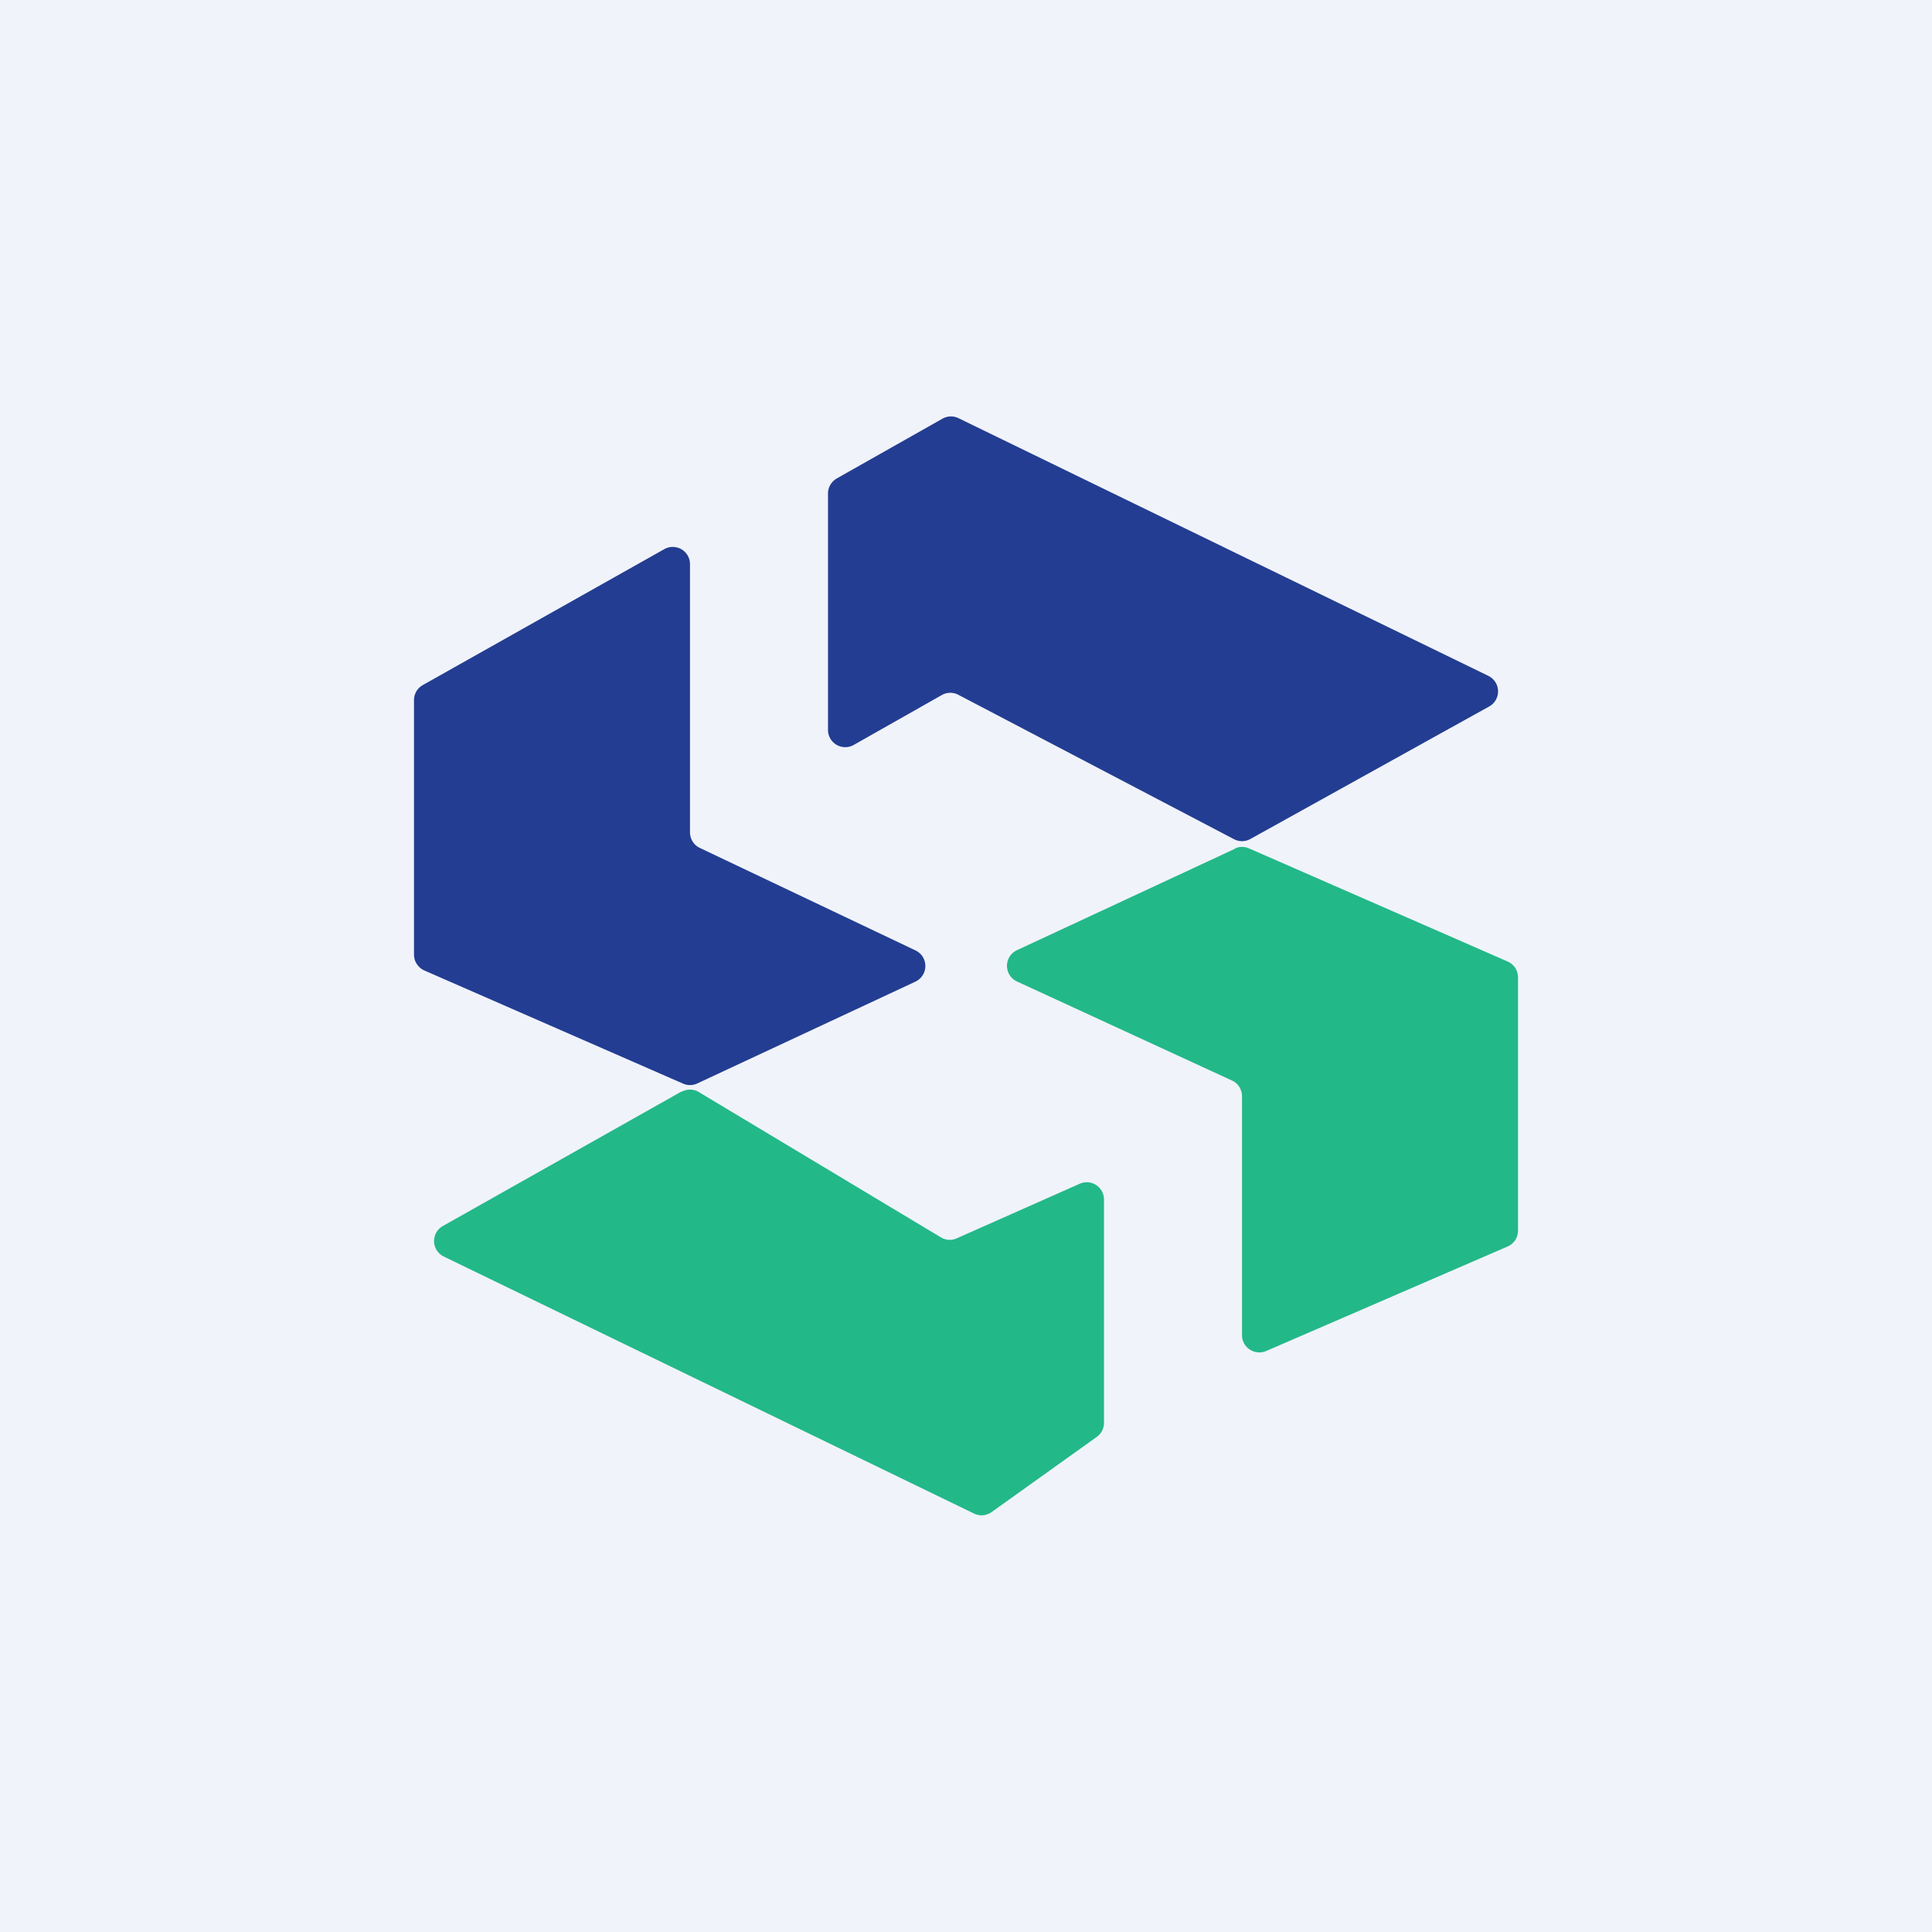
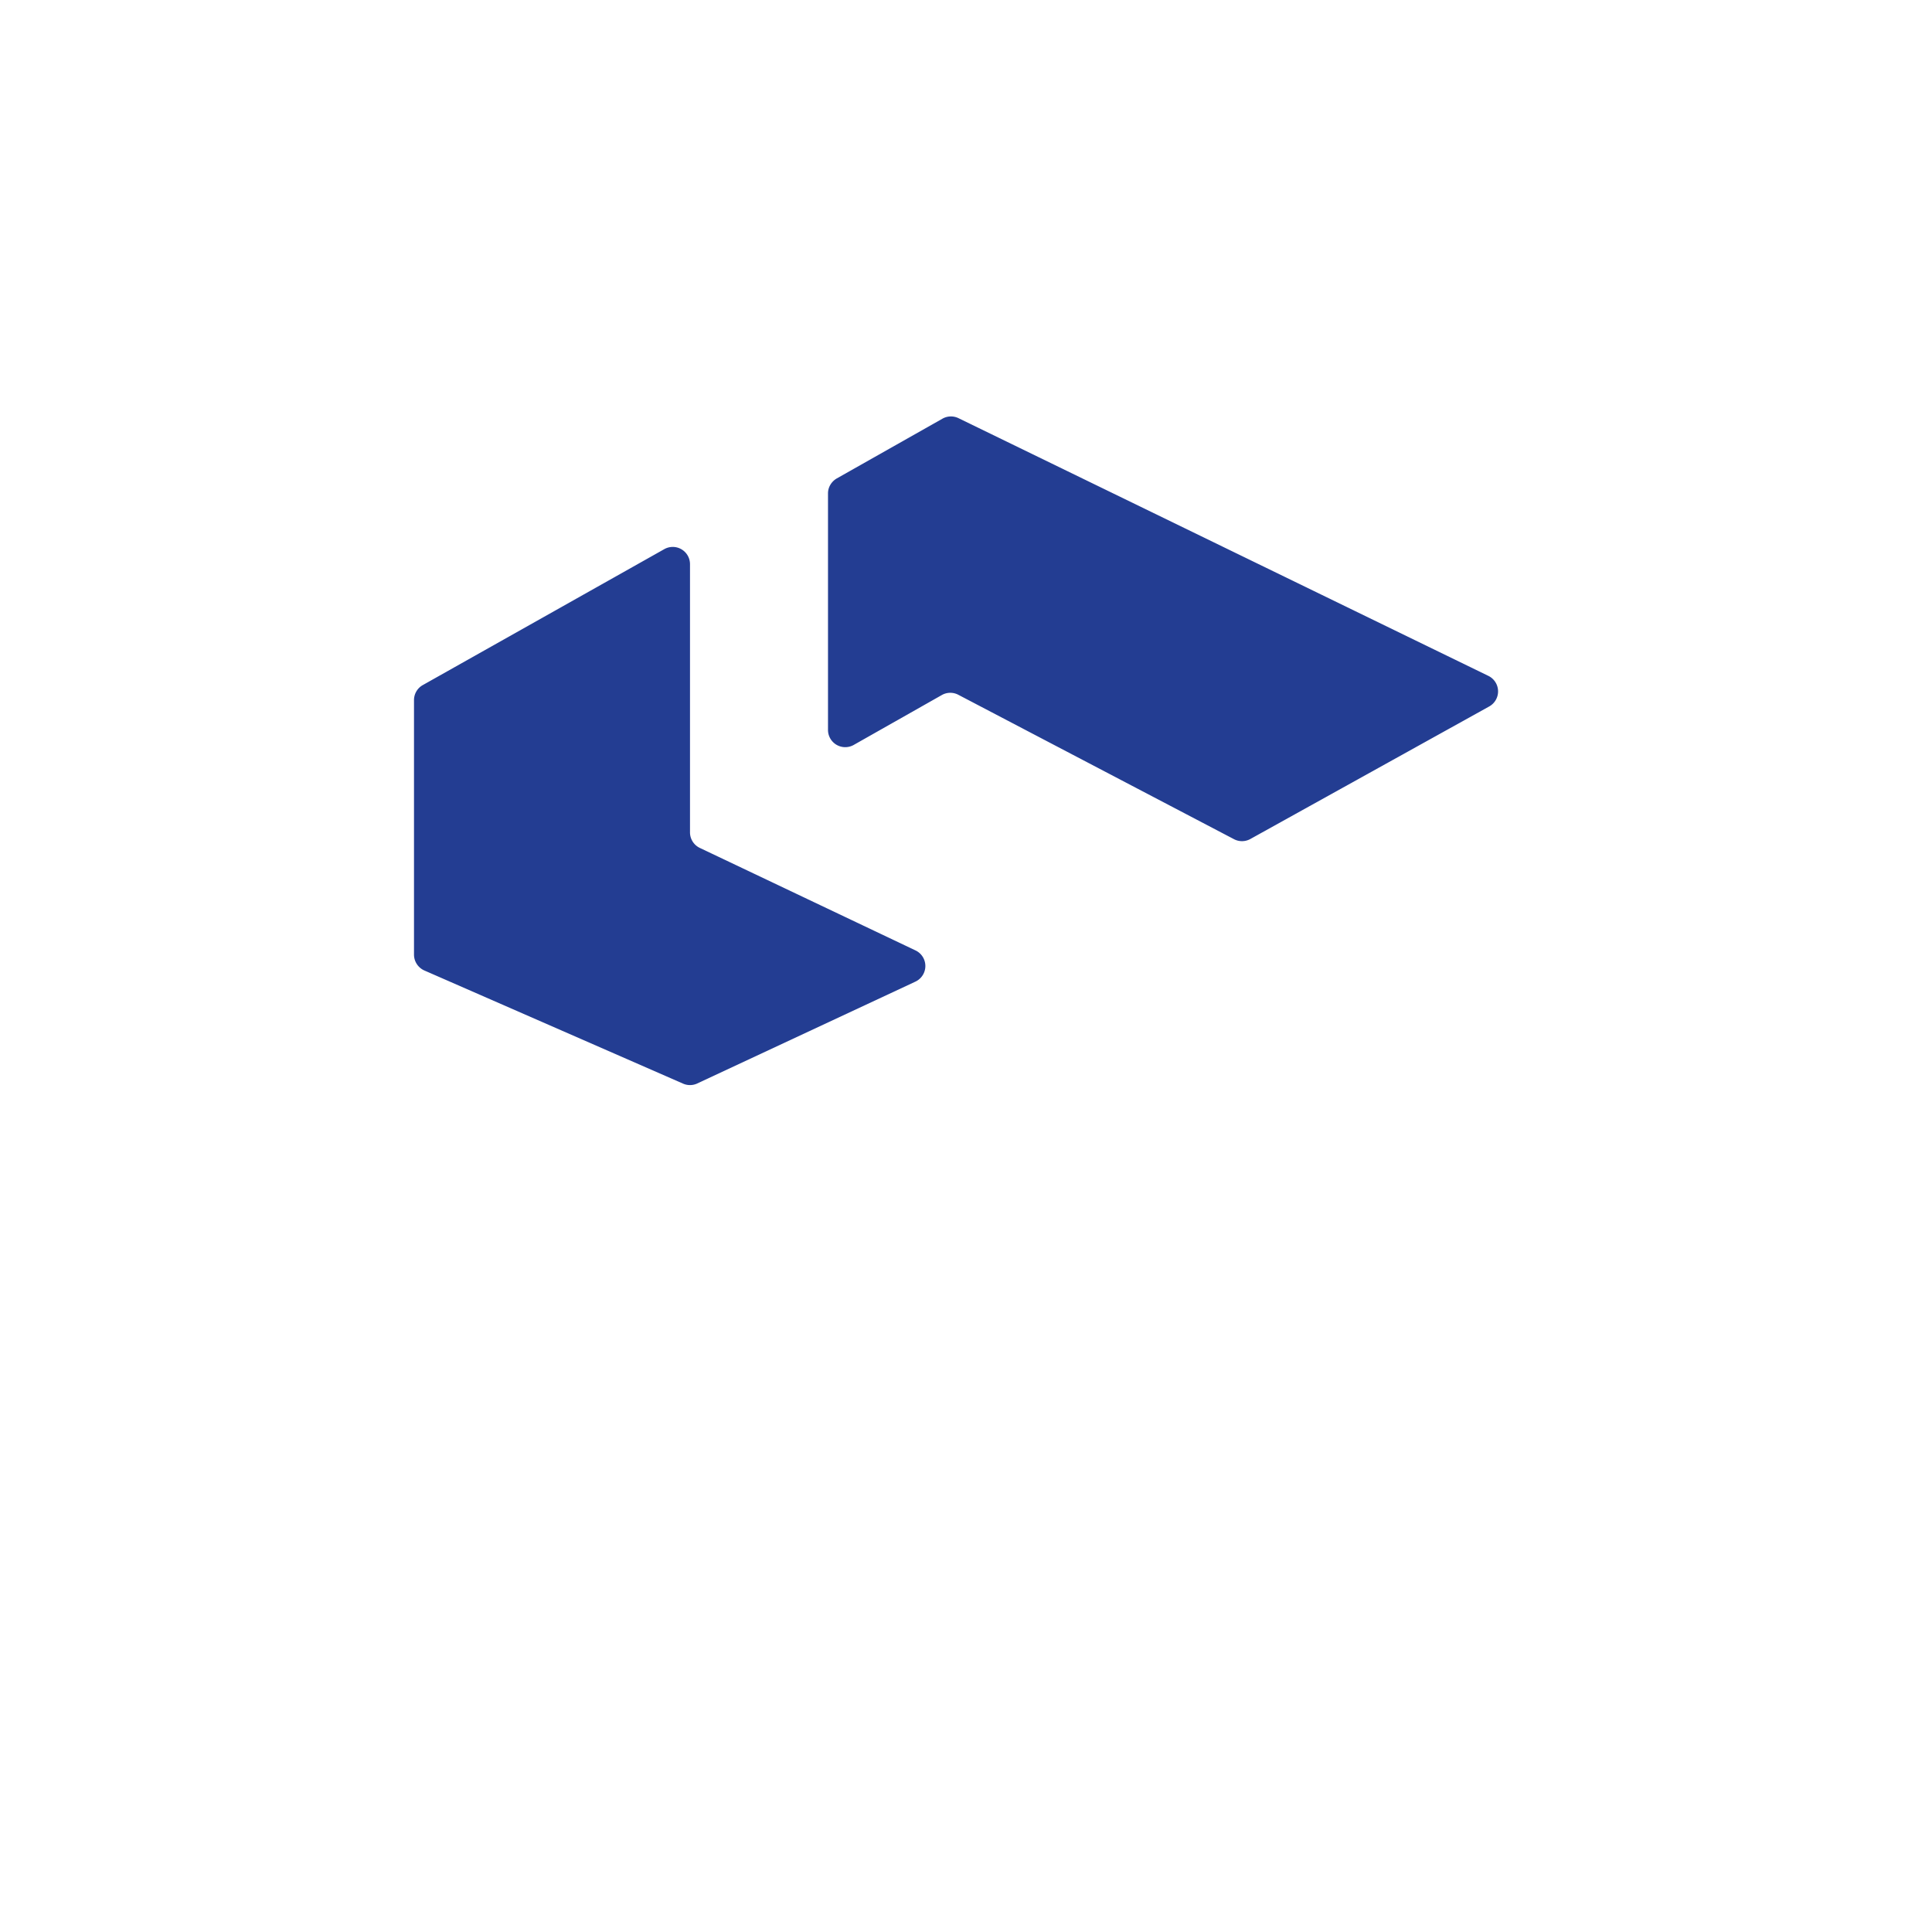
<svg xmlns="http://www.w3.org/2000/svg" width="56" height="56" viewBox="0 0 56 56">
-   <path fill="#F0F3FA" d="M0 0h56v56H0z" />
  <path d="m19.25 15.92-7 3.94a.5.5 0 0 0-.25.43v7.38c0 .2.12.38.3.46l7.5 3.28a.5.5 0 0 0 .4 0l6.34-2.96a.5.5 0 0 0 0-.9l-6.25-2.97a.5.5 0 0 1-.29-.45v-7.78a.5.5 0 0 0-.75-.43ZM24 21.14V14.3c0-.18.1-.34.25-.43l3.06-1.73a.5.5 0 0 1 .47-.02l15.36 7.47a.5.5 0 0 1 .02.89l-6.92 3.84a.5.5 0 0 1-.48 0l-7.98-4.18a.5.5 0 0 0-.47 0l-2.56 1.45a.5.5 0 0 1-.75-.44Z" fill="#233D92" />
-   <path d="m19.75 31.64-6.92 3.9a.5.5 0 0 0 .03.88l15.37 7.45a.5.5 0 0 0 .51-.04l3.05-2.18a.5.5 0 0 0 .21-.4v-6.48a.5.5 0 0 0-.7-.46l-3.56 1.58a.5.5 0 0 1-.46-.02l-7.03-4.22a.5.5 0 0 0-.5 0ZM35.8 24.6l-6.32 2.94a.5.5 0 0 0 0 .91l6.23 2.87c.18.08.29.26.29.46v6.92c0 .36.37.6.7.46l7-3.03a.5.5 0 0 0 .3-.46v-7.34a.5.5 0 0 0-.3-.46l-7.5-3.28a.5.5 0 0 0-.4 0Z" fill="#23B888" />
</svg>